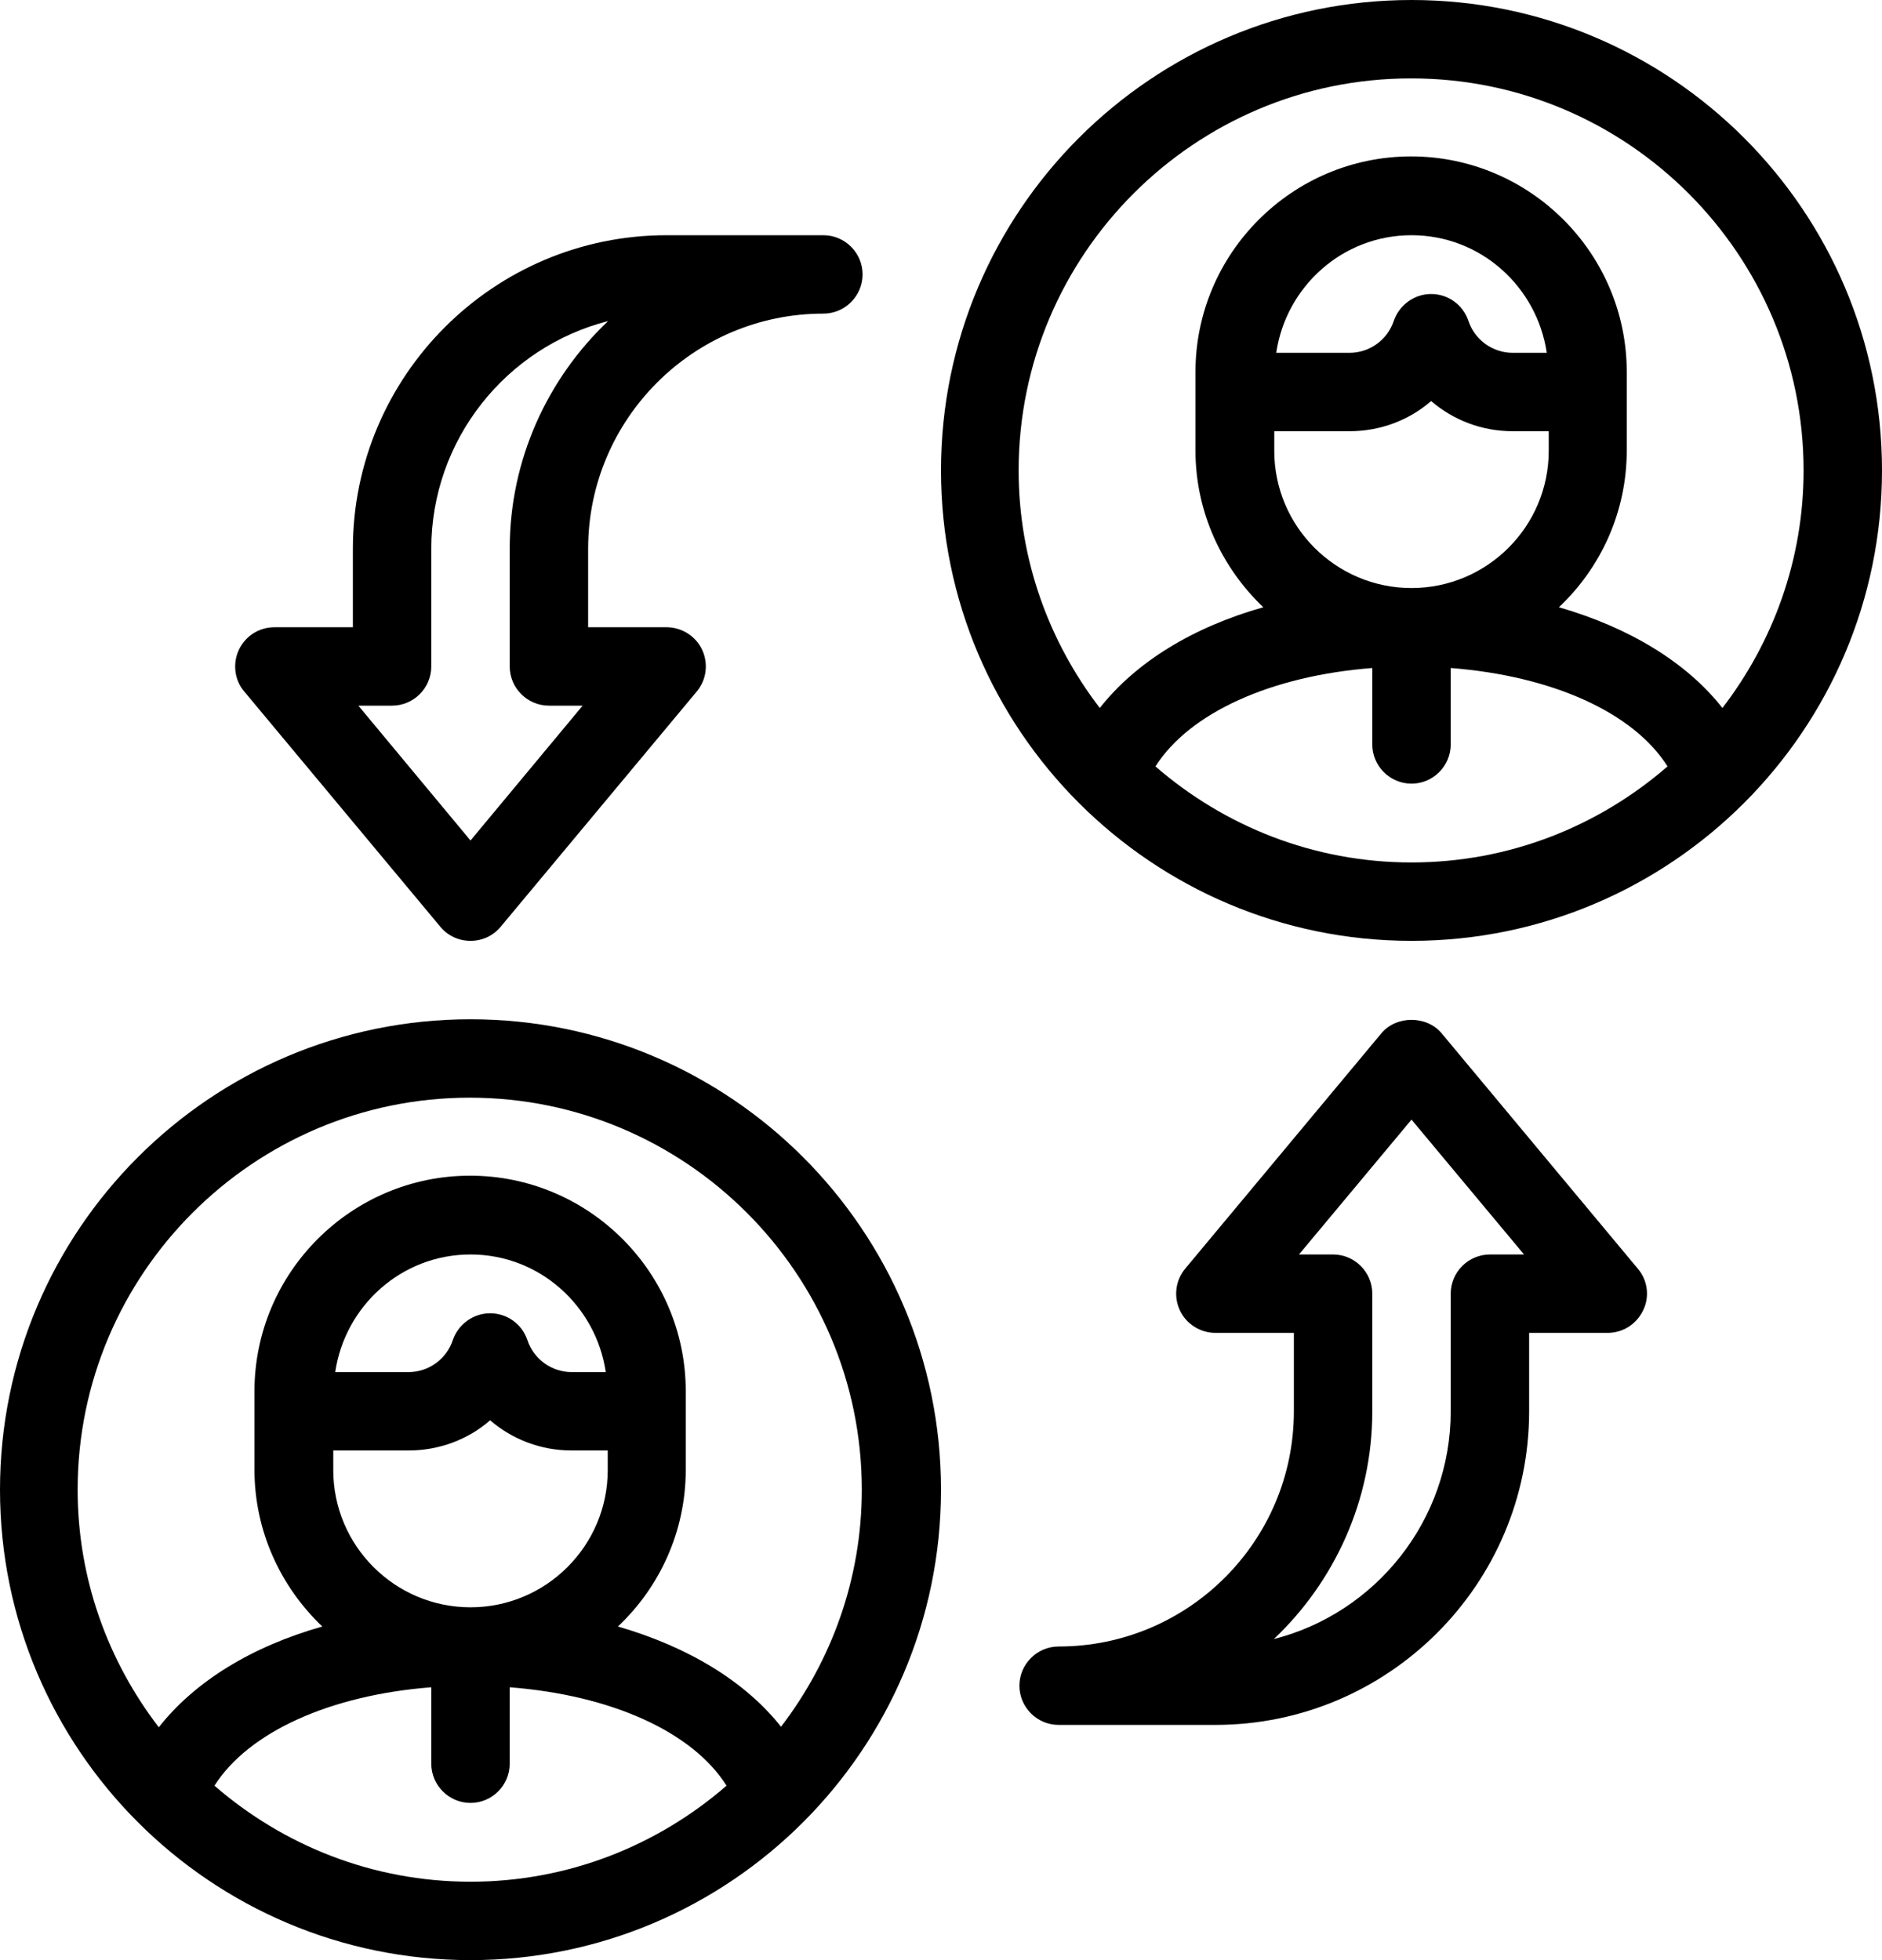
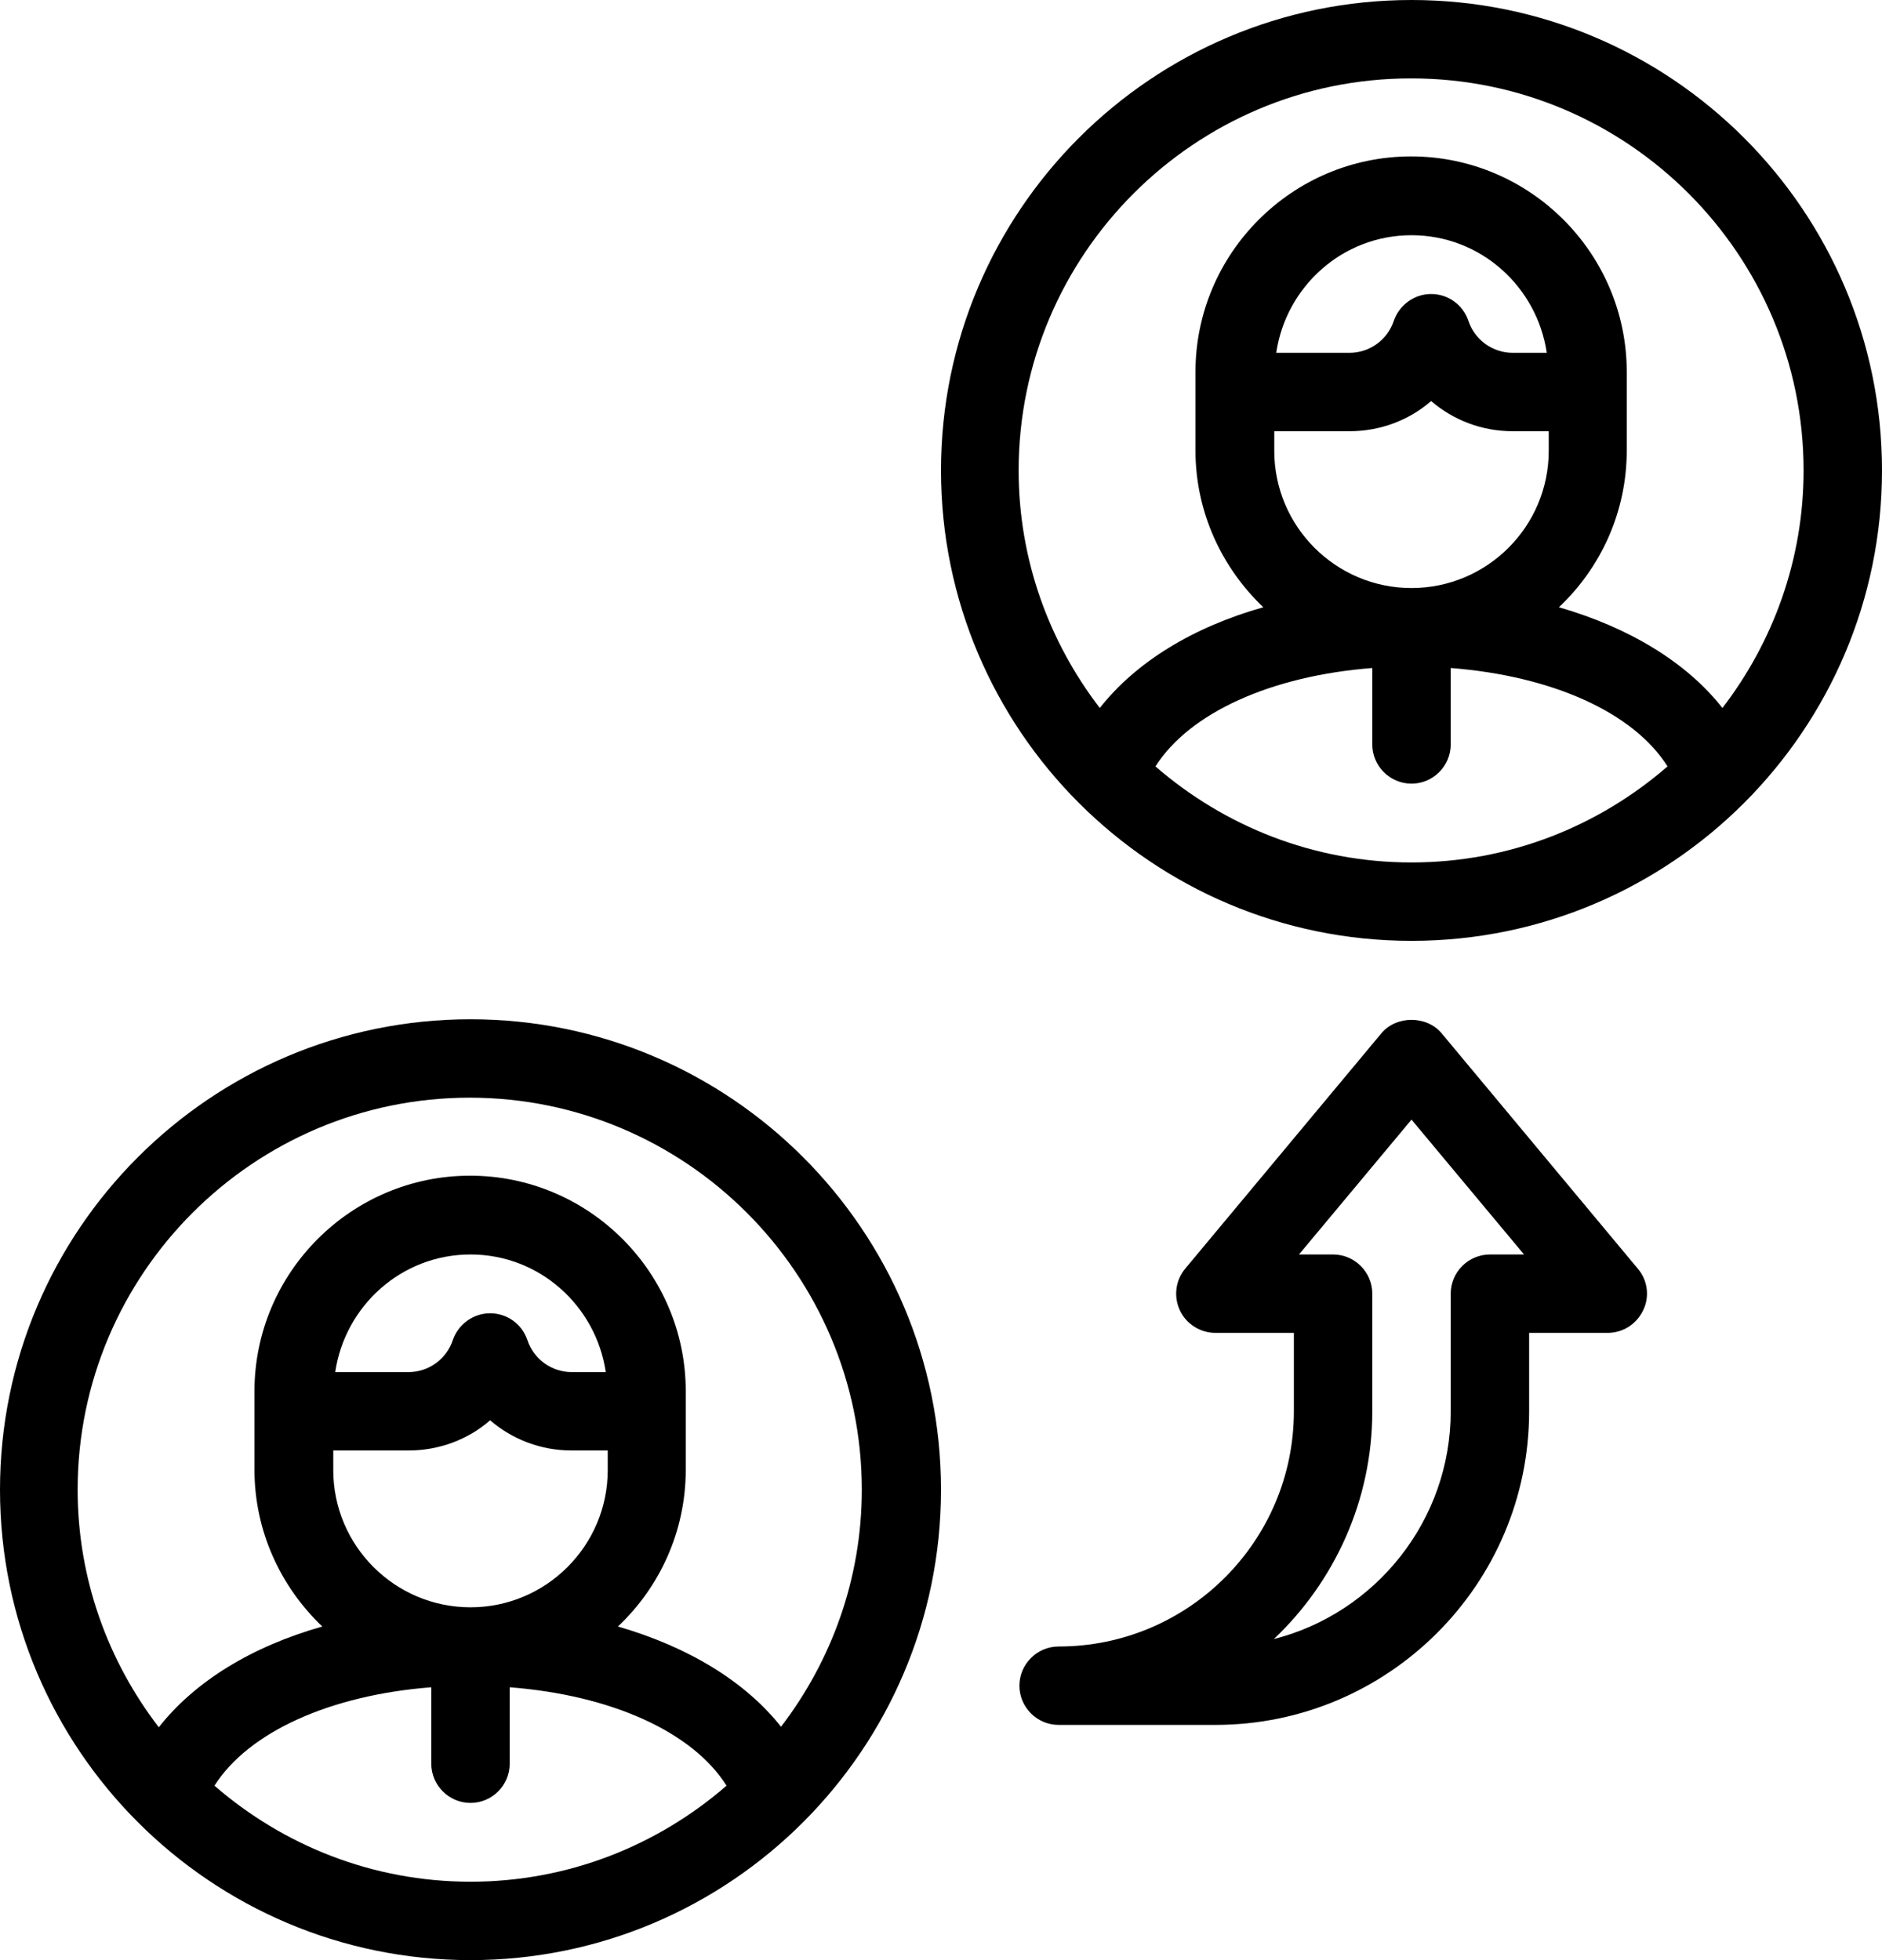
<svg xmlns="http://www.w3.org/2000/svg" id="Layer_2" data-name="Layer 2" viewBox="0 0 48 50">
  <g id="Layer_1-2" data-name="Layer 1">
    <g>
      <path d="M12,26c-6.62,0-12,5.38-12,12s5.38,12,12,12,12-5.38,12-12-5.38-12-12-12ZM5.47,45.55c.87-1.37,2.95-2.31,5.53-2.51v1.95c0,.55.45,1,1,1s1-.45,1-1v-1.95c2.58.2,4.66,1.13,5.53,2.51-1.75,1.52-4.03,2.45-6.53,2.45s-4.78-.93-6.53-2.45ZM8.5,37.5v-.5h1.92c.78,0,1.52-.28,2.08-.77.57.49,1.3.77,2.08.77h.92v.5c0,1.93-1.57,3.5-3.5,3.5s-3.5-1.57-3.5-3.5ZM8.55,35c.25-1.69,1.69-3,3.45-3s3.2,1.31,3.45,3h-.87c-.51,0-.97-.33-1.13-.82-.14-.41-.52-.68-.95-.68s-.81.28-.95.68c-.16.49-.62.82-1.13.82h-1.87ZM19.93,44.06c-.91-1.16-2.37-2.05-4.17-2.57,1.06-1,1.73-2.42,1.73-4v-2c0-3.03-2.47-5.5-5.5-5.5s-5.5,2.47-5.5,5.5v2c0,1.57.67,2.99,1.73,4-1.8.51-3.25,1.4-4.17,2.57-1.29-1.68-2.07-3.78-2.07-6.06,0-5.51,4.49-10,10-10s10,4.49,10,10c0,2.28-.78,4.38-2.07,6.06Z" />
      <path d="M36,0c-6.62,0-12,5.38-12,12s5.38,12,12,12,12-5.38,12-12S42.62,0,36,0ZM36,2c5.51,0,10,4.49,10,10,0,2.28-.78,4.38-2.07,6.06-.91-1.16-2.37-2.05-4.17-2.57,1.06-1,1.73-2.42,1.73-4v-2c0-3.03-2.47-5.5-5.5-5.5s-5.5,2.47-5.5,5.5v2c0,1.57.67,2.99,1.73,4-1.8.51-3.25,1.4-4.17,2.57-1.29-1.68-2.07-3.78-2.07-6.06,0-5.51,4.49-10,10-10ZM32.5,11.5v-.5h1.92c.78,0,1.52-.28,2.08-.77.57.49,1.3.77,2.08.77h.92v.5c0,1.93-1.57,3.5-3.5,3.5s-3.5-1.57-3.5-3.5ZM32.55,9c.25-1.69,1.69-3,3.45-3s3.2,1.31,3.45,3h-.87c-.51,0-.97-.33-1.13-.82-.14-.41-.52-.68-.95-.68s-.81.28-.95.68c-.16.49-.62.82-1.13.82h-1.87ZM29.47,19.55c.87-1.37,2.95-2.31,5.53-2.51v1.95c0,.55.45,1,1,1s1-.45,1-1v-1.95c2.58.2,4.66,1.13,5.53,2.51-1.75,1.52-4.03,2.45-6.53,2.45s-4.78-.93-6.53-2.45Z" />
-       <path d="M11.23,23.64c.19.23.47.36.77.36s.58-.13.77-.36l5-6c.25-.3.3-.71.14-1.06-.16-.35-.52-.58-.91-.58h-2v-2c0-3.31,2.69-6,6-6,.55,0,1-.45,1-1s-.45-1-1-1h-4c-4.41,0-8,3.59-8,8v2h-2c-.39,0-.74.22-.91.58-.16.35-.11.77.14,1.06l5,6ZM10,18c.55,0,1-.45,1-1v-3c0-2.79,1.92-5.15,4.51-5.81-1.54,1.46-2.51,3.53-2.51,5.81v3c0,.55.45,1,1,1h.86l-2.86,3.44-2.86-3.44h.86Z" />
      <path d="M36.77,26.36c-.38-.46-1.16-.46-1.54,0l-5,6c-.25.3-.3.71-.14,1.06.16.35.52.58.91.58h2v2c0,3.31-2.69,6-6,6-.55,0-1,.45-1,1s.45,1,1,1h4c4.41,0,8-3.59,8-8v-2h2c.39,0,.74-.22.91-.58.17-.35.11-.77-.14-1.06l-5-6ZM38,32c-.55,0-1,.45-1,1v3c0,2.79-1.92,5.15-4.51,5.81,1.54-1.46,2.51-3.53,2.51-5.81v-3c0-.55-.45-1-1-1h-.87l2.87-3.44,2.87,3.44h-.87Z" />
    </g>
  </g>
</svg>